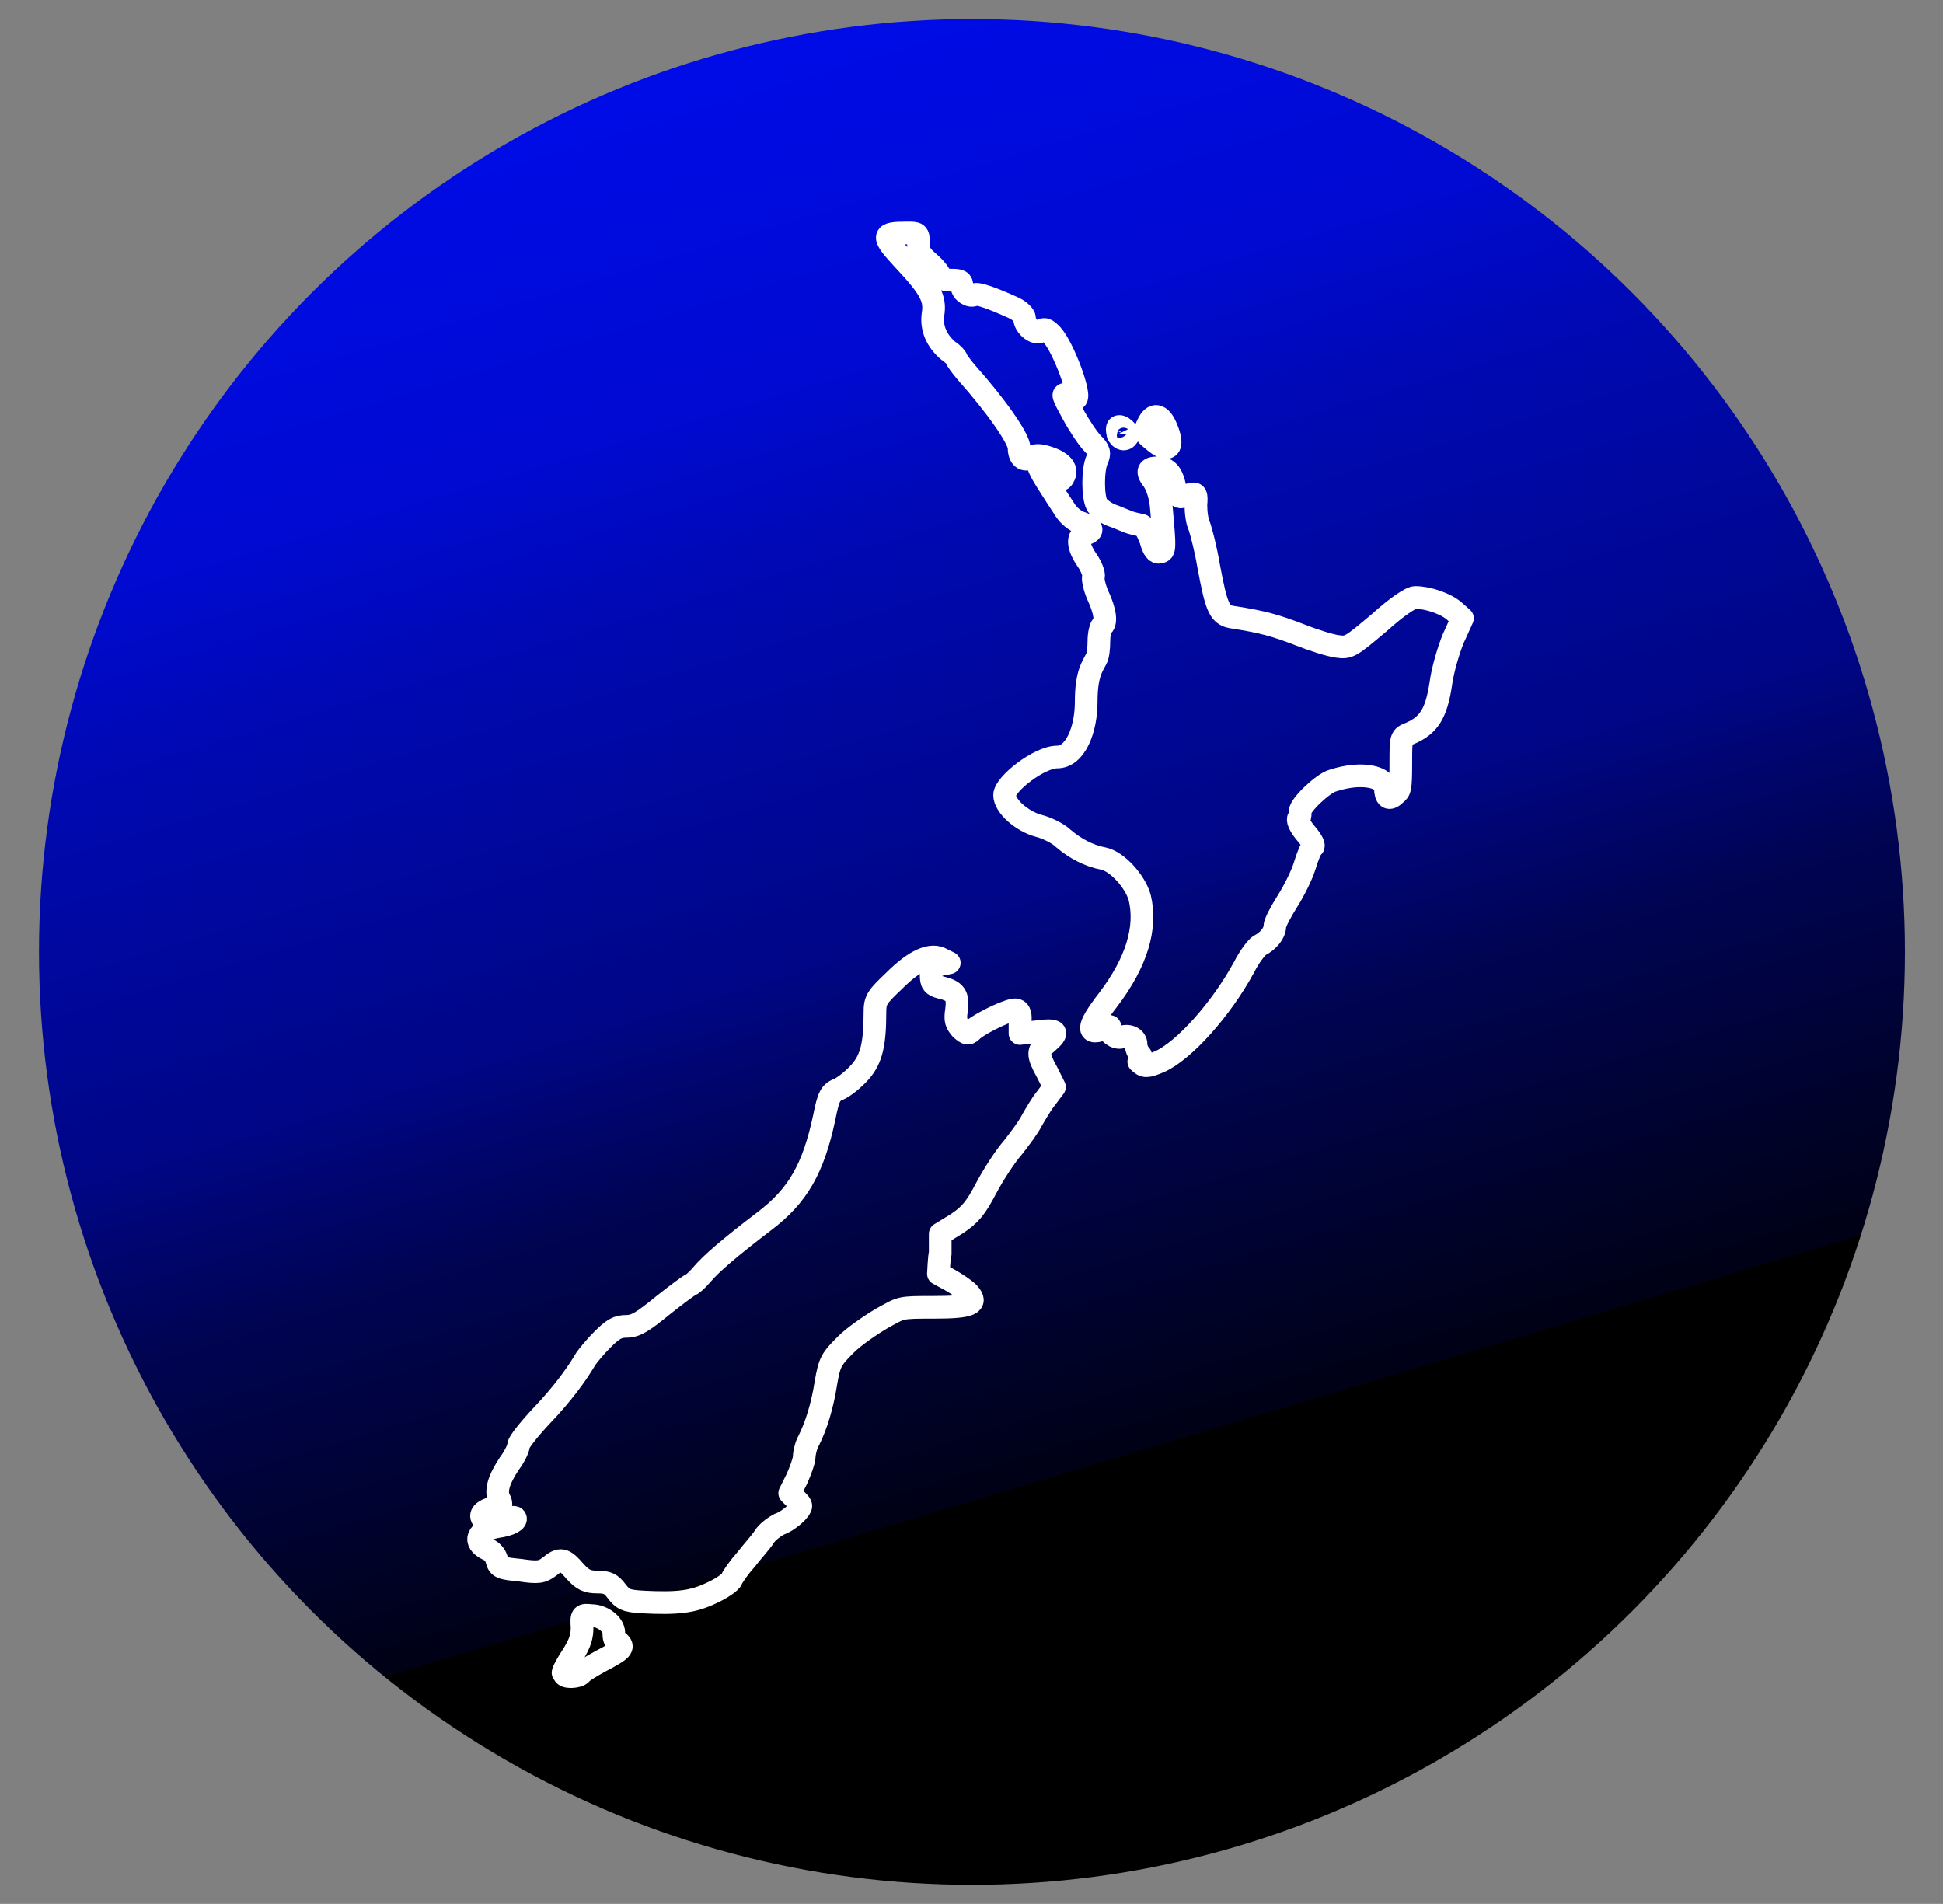
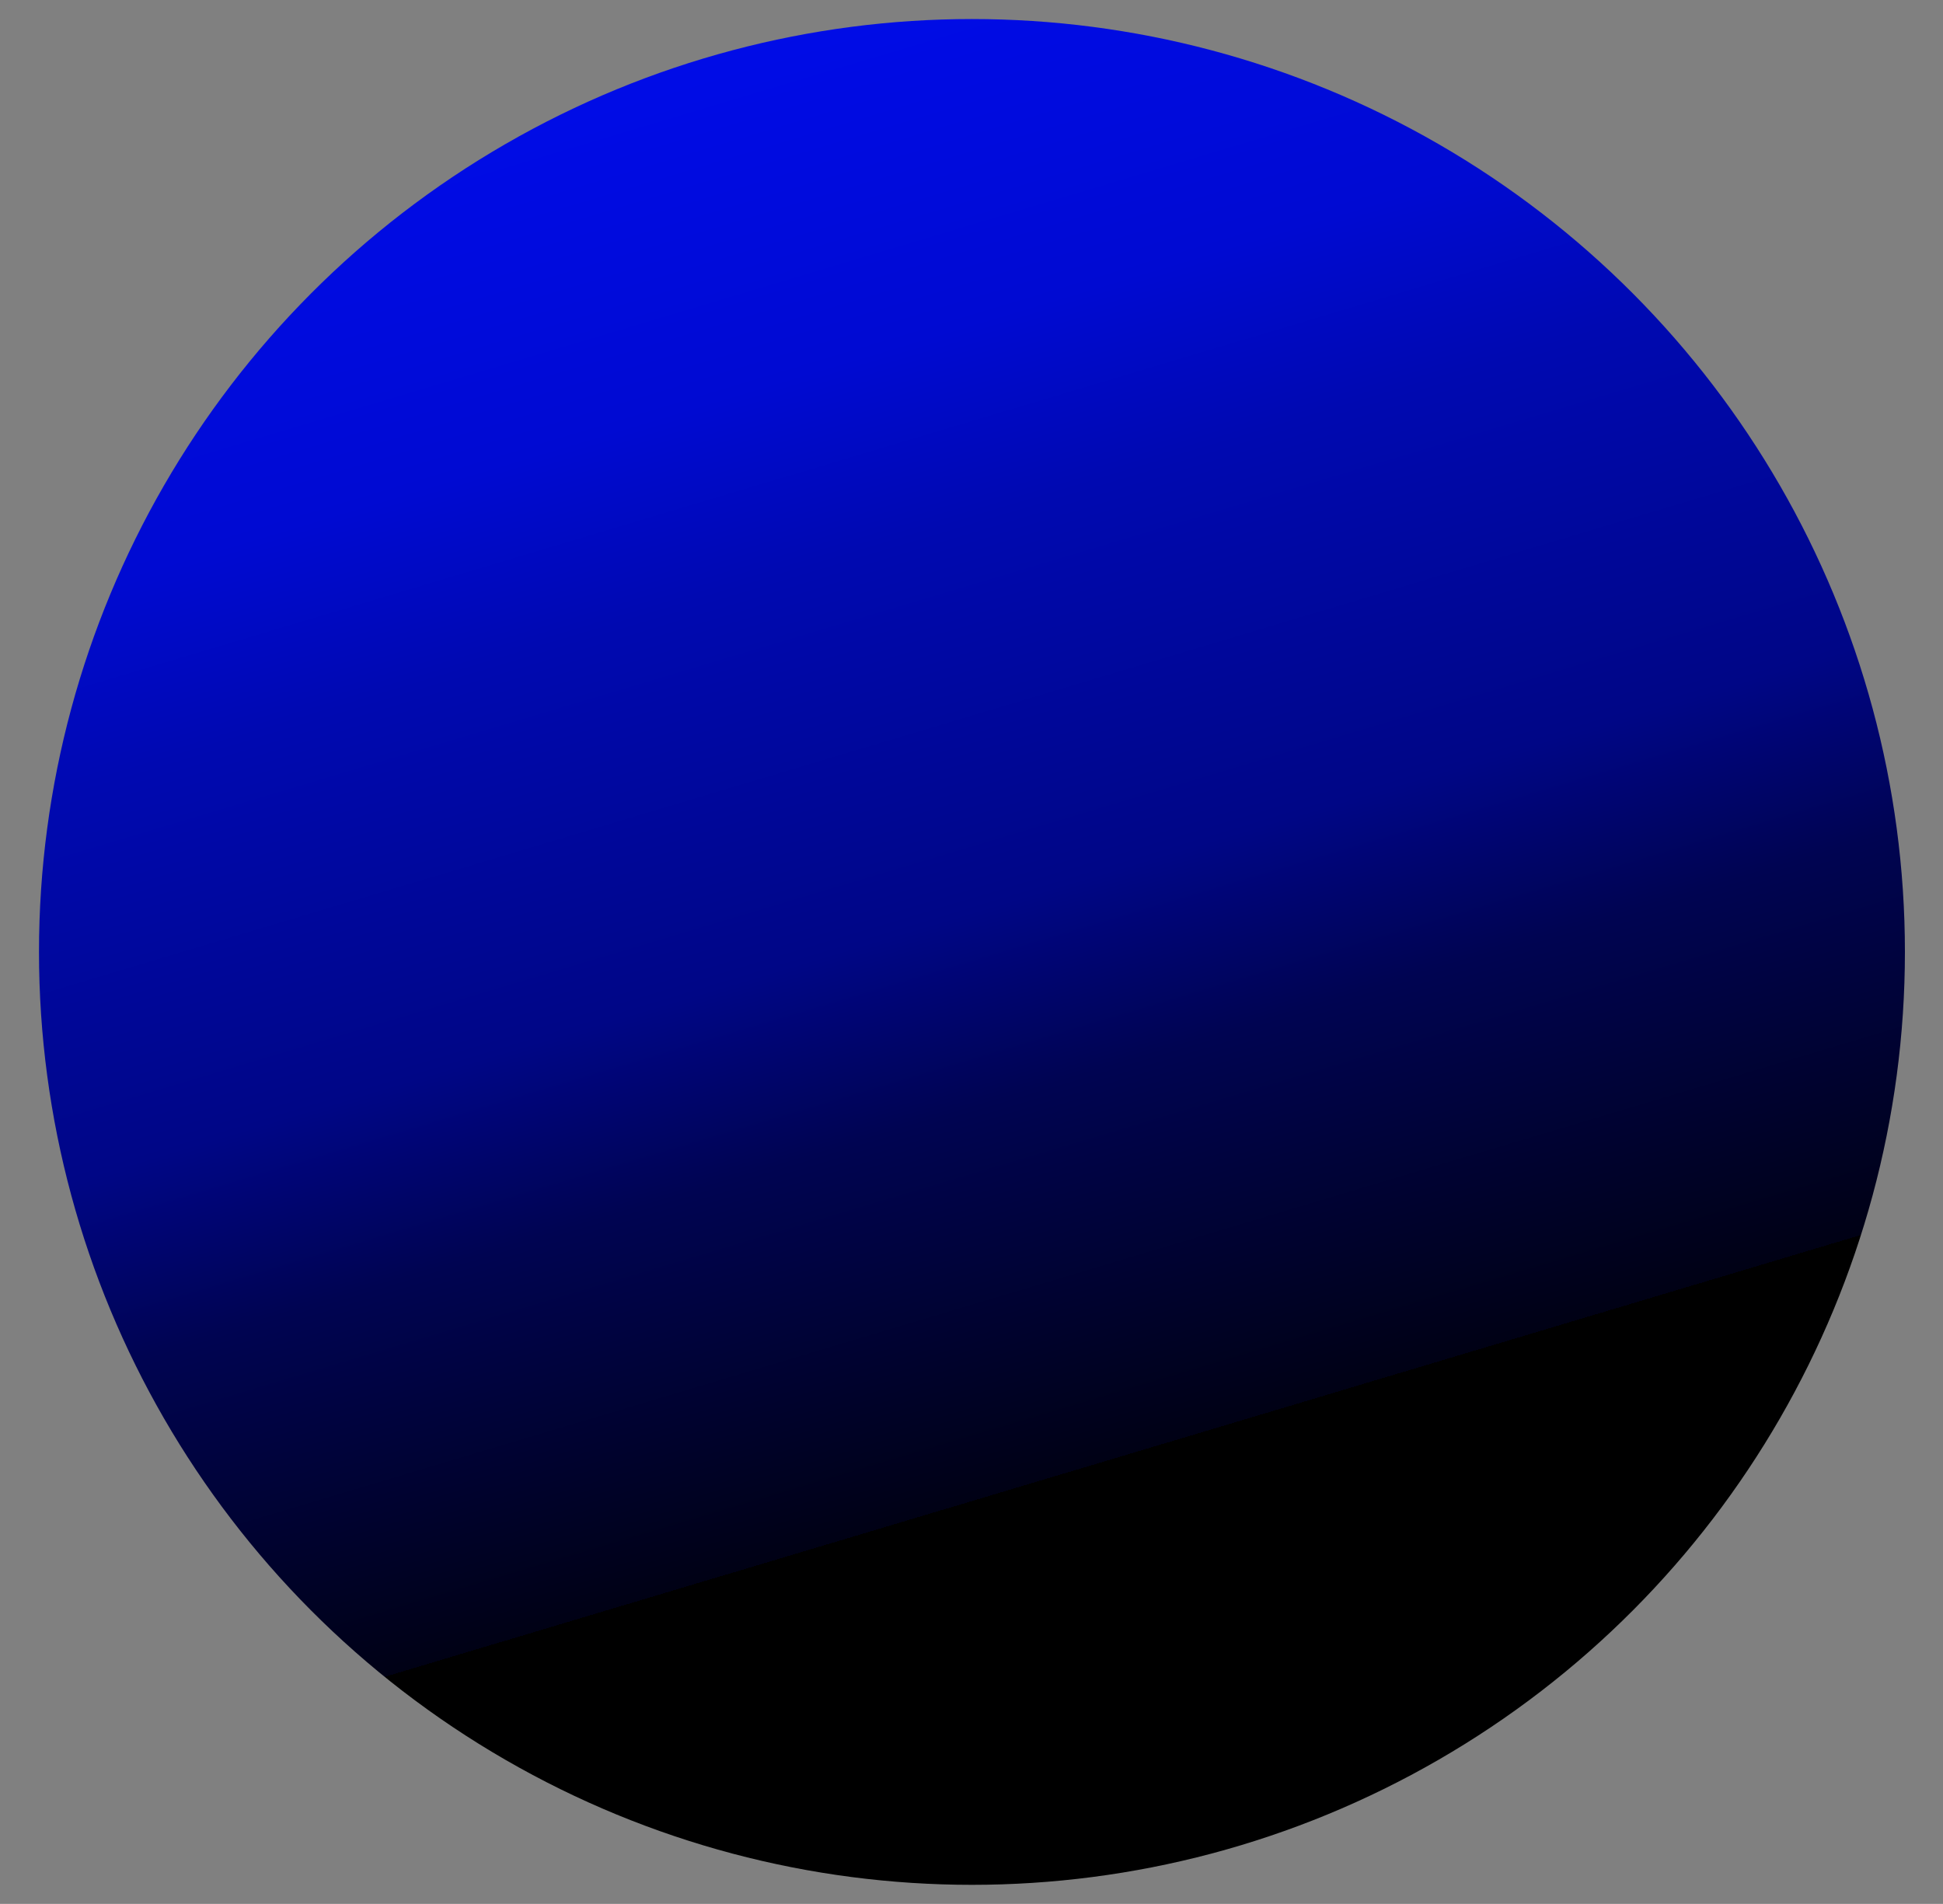
<svg xmlns="http://www.w3.org/2000/svg" id="Layer_1" version="1.1" viewBox="0 0 214.3 210">
  <rect x="0" y="0" width="214.3" height="210" fill="#808080" stroke="none" />
  <defs>
    <style> .st0 { fill: none; stroke: #fff; stroke-linejoin: round; stroke-width: 2.5px; } .st1 { fill: url(#linear-gradient); } </style>
    <linearGradient id="linear-gradient" x1="123.8" y1="49.3" x2="64.3" y2="248.1" gradientTransform="translate(0 209.9) scale(1 -1)" gradientUnits="userSpaceOnUse">
      <stop offset="0" stop-color="#000" />
      <stop offset="0" stop-color="#000115" />
      <stop offset=".2" stop-color="#000452" />
      <stop offset=".3" stop-color="#000686" />
      <stop offset=".5" stop-color="#0009b1" />
      <stop offset=".6" stop-color="#000ad2" />
      <stop offset=".8" stop-color="#000cea" />
      <stop offset=".9" stop-color="#000cf9" />
      <stop offset="1" stop-color="#000dfe" />
    </linearGradient>
  </defs>
  <circle class="st1" cx="107.2" cy="105" r="102.9" />
-   <path class="st0" d="M62.1,184.5c0-.2.5-1.1,1.1-2,.8-1.3,1-2,1-3-.1-1.4,0-1.4,1-1.3,1.3,0,2.5,1,2.5,1.9s.2.8.5,1c.7.6.4.9-1.9,2.1-1.1.6-2.1,1.2-2.2,1.4-.3.4-1.9.5-1.9,0h0ZM70.9,176.7c-1.9-.1-2.2-.3-2.9-1.2-.6-.8-1-1-2.1-1s-1.6-.2-2.5-1.2c-1.2-1.4-1.6-1.5-2.8-.5-.8.6-1.2.7-3.2.4-2.1-.2-2.4-.3-2.6-1.1-.1-.5-.5-1-1-1.2-1.7-.8-1.2-2.1,1-2.5,1.5-.2,2.3-.7,2-1-.1-.1-.9,0-1.7.2-.9.3-1.5.3-1.8,0-.5-.5,0-1,1.1-1.3.9-.2,1-.3.7-.9-.5-.9-.1-2.2,1.1-4,.6-.8,1-1.7,1-2s1.1-1.7,2.5-3.2c2.3-2.4,3.9-4.6,4.9-6.3.2-.3,1-1.3,1.8-2.1,1.2-1.2,1.7-1.5,2.7-1.5s1.8-.5,4-2.3c1.5-1.2,3-2.3,3.1-2.3s.7-.5,1.2-1.1c1-1.2,3.1-3,6.9-5.9,3.7-2.8,5.4-5.8,6.6-11.4.5-2.5.7-2.8,1.7-3.2.6-.3,1.6-1.1,2.3-1.9,1.2-1.4,1.6-3,1.6-6.5,0-1.4.2-1.7,2.1-3.5,2.3-2.3,4.1-3.1,5.3-2.4l.8.4-1,.2c-.9.2-1,.4-1,1.2s.2,1.1,1,1.3c1.7.4,2,.9,1.8,2.5-.2,1.2,0,1.5.5,2.1.7.6.8.6,1.3.1,1.1-.9,4.3-2.4,4.8-2.2.4.1.5.6.4,1.4v1.2c-.1,0,1.9-.2,1.9-.2,2.2-.3,2.5,0,1.1,1.2-1.1.9-1.1,1.3,0,3.3l.8,1.6-.9,1.2c-.5.6-1.2,1.8-1.6,2.5-.4.8-1.4,2.1-2.1,3-.8.9-2.1,2.9-2.9,4.4-1.2,2.3-1.8,3-3.3,4l-1.8,1.1v2.2c-.1,0-.2,2.2-.2,2.2l1.3.7c.7.4,1.6,1,2,1.4,1.1,1.2.3,1.6-3.7,1.6s-3.6,0-5.8,1.2c-1.2.7-3.1,2-4,2.9-1.6,1.6-1.8,1.9-2.2,4.2-.4,2.6-1.1,4.8-1.9,6.4-.3.5-.5,1.4-.5,1.8s-.4,1.5-.8,2.4l-.8,1.6.7.7c.7.7.7.7,0,1.5-.4.4-1.2,1-1.8,1.2-.6.3-1.4.9-1.7,1.4-.3.5-1.3,1.6-2,2.5-.8.9-1.5,1.9-1.6,2.2-.1.3-1.1,1-2.2,1.5-2.1,1-3.7,1.2-7.7,1h0ZM125.8,116.4c-.3-.3-.5-.8-.5-1.2,0-.7-.8-1.1-1.6-.8-.6.2-1.6-.5-1.3-1,.1-.2,0-.3-.4,0-2.2.9-2.2,0,.2-3.1,3.2-4.2,4.3-8,3.5-11.3-.5-1.8-2.5-4-4-4.3-1.6-.3-3.1-1.1-4.4-2.2-.6-.6-1.9-1.2-2.7-1.4-1.9-.5-3.8-2.2-3.8-3.4s3.8-4.2,5.8-4.2,3.2-3,3.2-6.1.7-3.9,1.1-4.7c.2-.3.3-1.2.3-2s.2-1.5.3-1.6c.6-.3.4-1.7-.4-3.4-.4-.9-.6-1.9-.5-2.1s-.2-1.1-.7-1.8c-1.1-1.6-1.1-2.7-.2-2.9,1-.3.8-.8-.4-1.2-.7-.2-1.4-.8-1.8-1.4-.4-.6-1.3-2-2-3.1-.7-1.1-1.2-2.1-1-2.3.5-.5,2.1.4,2.3,1.3.2.8.3.8.5.4.5-.8-.1-1.6-1.6-2.1-.9-.3-1.5-.4-2,0-.7.4-1.3,0-1.3-1.1,0-1-2.5-4.6-5.8-8.3-.6-.7-1.1-1.4-1.1-1.5s-.4-.6-.9-.9c-1.3-1.1-1.9-2.5-1.7-4,.3-1.8-.3-2.9-3.2-6-2.5-2.7-2.5-3,.3-3,1.2,0,1.3,0,1.3,1.1s.3,1.4,1.2,2.2c.7.6,1.2,1.3,1.2,1.5s.5.4,1.2.4c1,0,1.2.1,1.2.7s.9,1.2,1.4.9c.3-.2,2,.4,4.4,1.5.6.3,1.1.8,1.1,1.1,0,.9,1.3,1.9,1.8,1.4.4-.3.6-.2,1.2.4,1.3,1.4,3.4,7.1,2.6,7.1s-.5-.2-.9-.4c-.6-.3-.5,0,.6,2,.7,1.3,1.7,2.8,2.2,3.3.8.8.8,1.1.5,1.8-.5,1.1-.5,4.1,0,5,.2.3.8.8,1.5,1.1.6.2,1.5.6,1.8.7.4.2,1,.3,1.4.4.5,0,.8.6,1.2,1.6.3,1.1.6,1.5,1,1.4.6-.1.6-.3.2-4.8-.1-1.4-.5-2.5-.9-3.1-.8-1-.6-1.4.5-1.4s1.6.7,1.9,2.2c.2.7.4,1.1.7,1,.3,0,.7-.2,1.1-.3.5-.1.6,0,.5,1.2,0,.7.1,1.8.4,2.4.2.6.7,2.5,1,4.3.9,4.8,1.2,5.5,2.8,5.7,3.2.5,4.6.9,7.2,1.9,1.5.6,3.4,1.2,4.2,1.3,1.3.2,1.5,0,4.6-2.6,2-1.8,3.5-2.8,4-2.8,1.4,0,3.4.7,4.3,1.5l.9.8-1,2.2c-.5,1.2-1.2,3.5-1.4,5.1-.5,3.2-1.3,4.5-3.4,5.4-1,.4-1,.4-1,3.3s-.1,3-.6,3.4c-.7.7-1.1.4-1.1-.7s-2.4-1.9-5.8-.8c-1.1.3-3.6,2.7-3.6,3.4s0,.5-.2.8c-.1.3.3,1,.9,1.7.6.7.9,1.3.7,1.4-.2.1-.6,1.1-.9,2.1s-1.2,2.8-1.9,3.9c-.7,1.1-1.4,2.4-1.4,2.8,0,.7-.7,1.6-1.7,2.1-.3.2-1.1,1.2-1.7,2.4-2.5,4.6-6.6,9.2-9.3,10.4-1.4.6-1.7.6-2.3,0h0ZM127.1,48.5c-.9-.7-.9-.9-.5-1.7.6-1.3,1.4-1.1,2,.3,1,2.3.3,3-1.5,1.4h0ZM123.3,47.8c-.1-.3-.1-.6,0-.7.3-.3,1.3.6,1.1,1-.3.5-.8.4-1.1-.2h0Z" />
</svg>